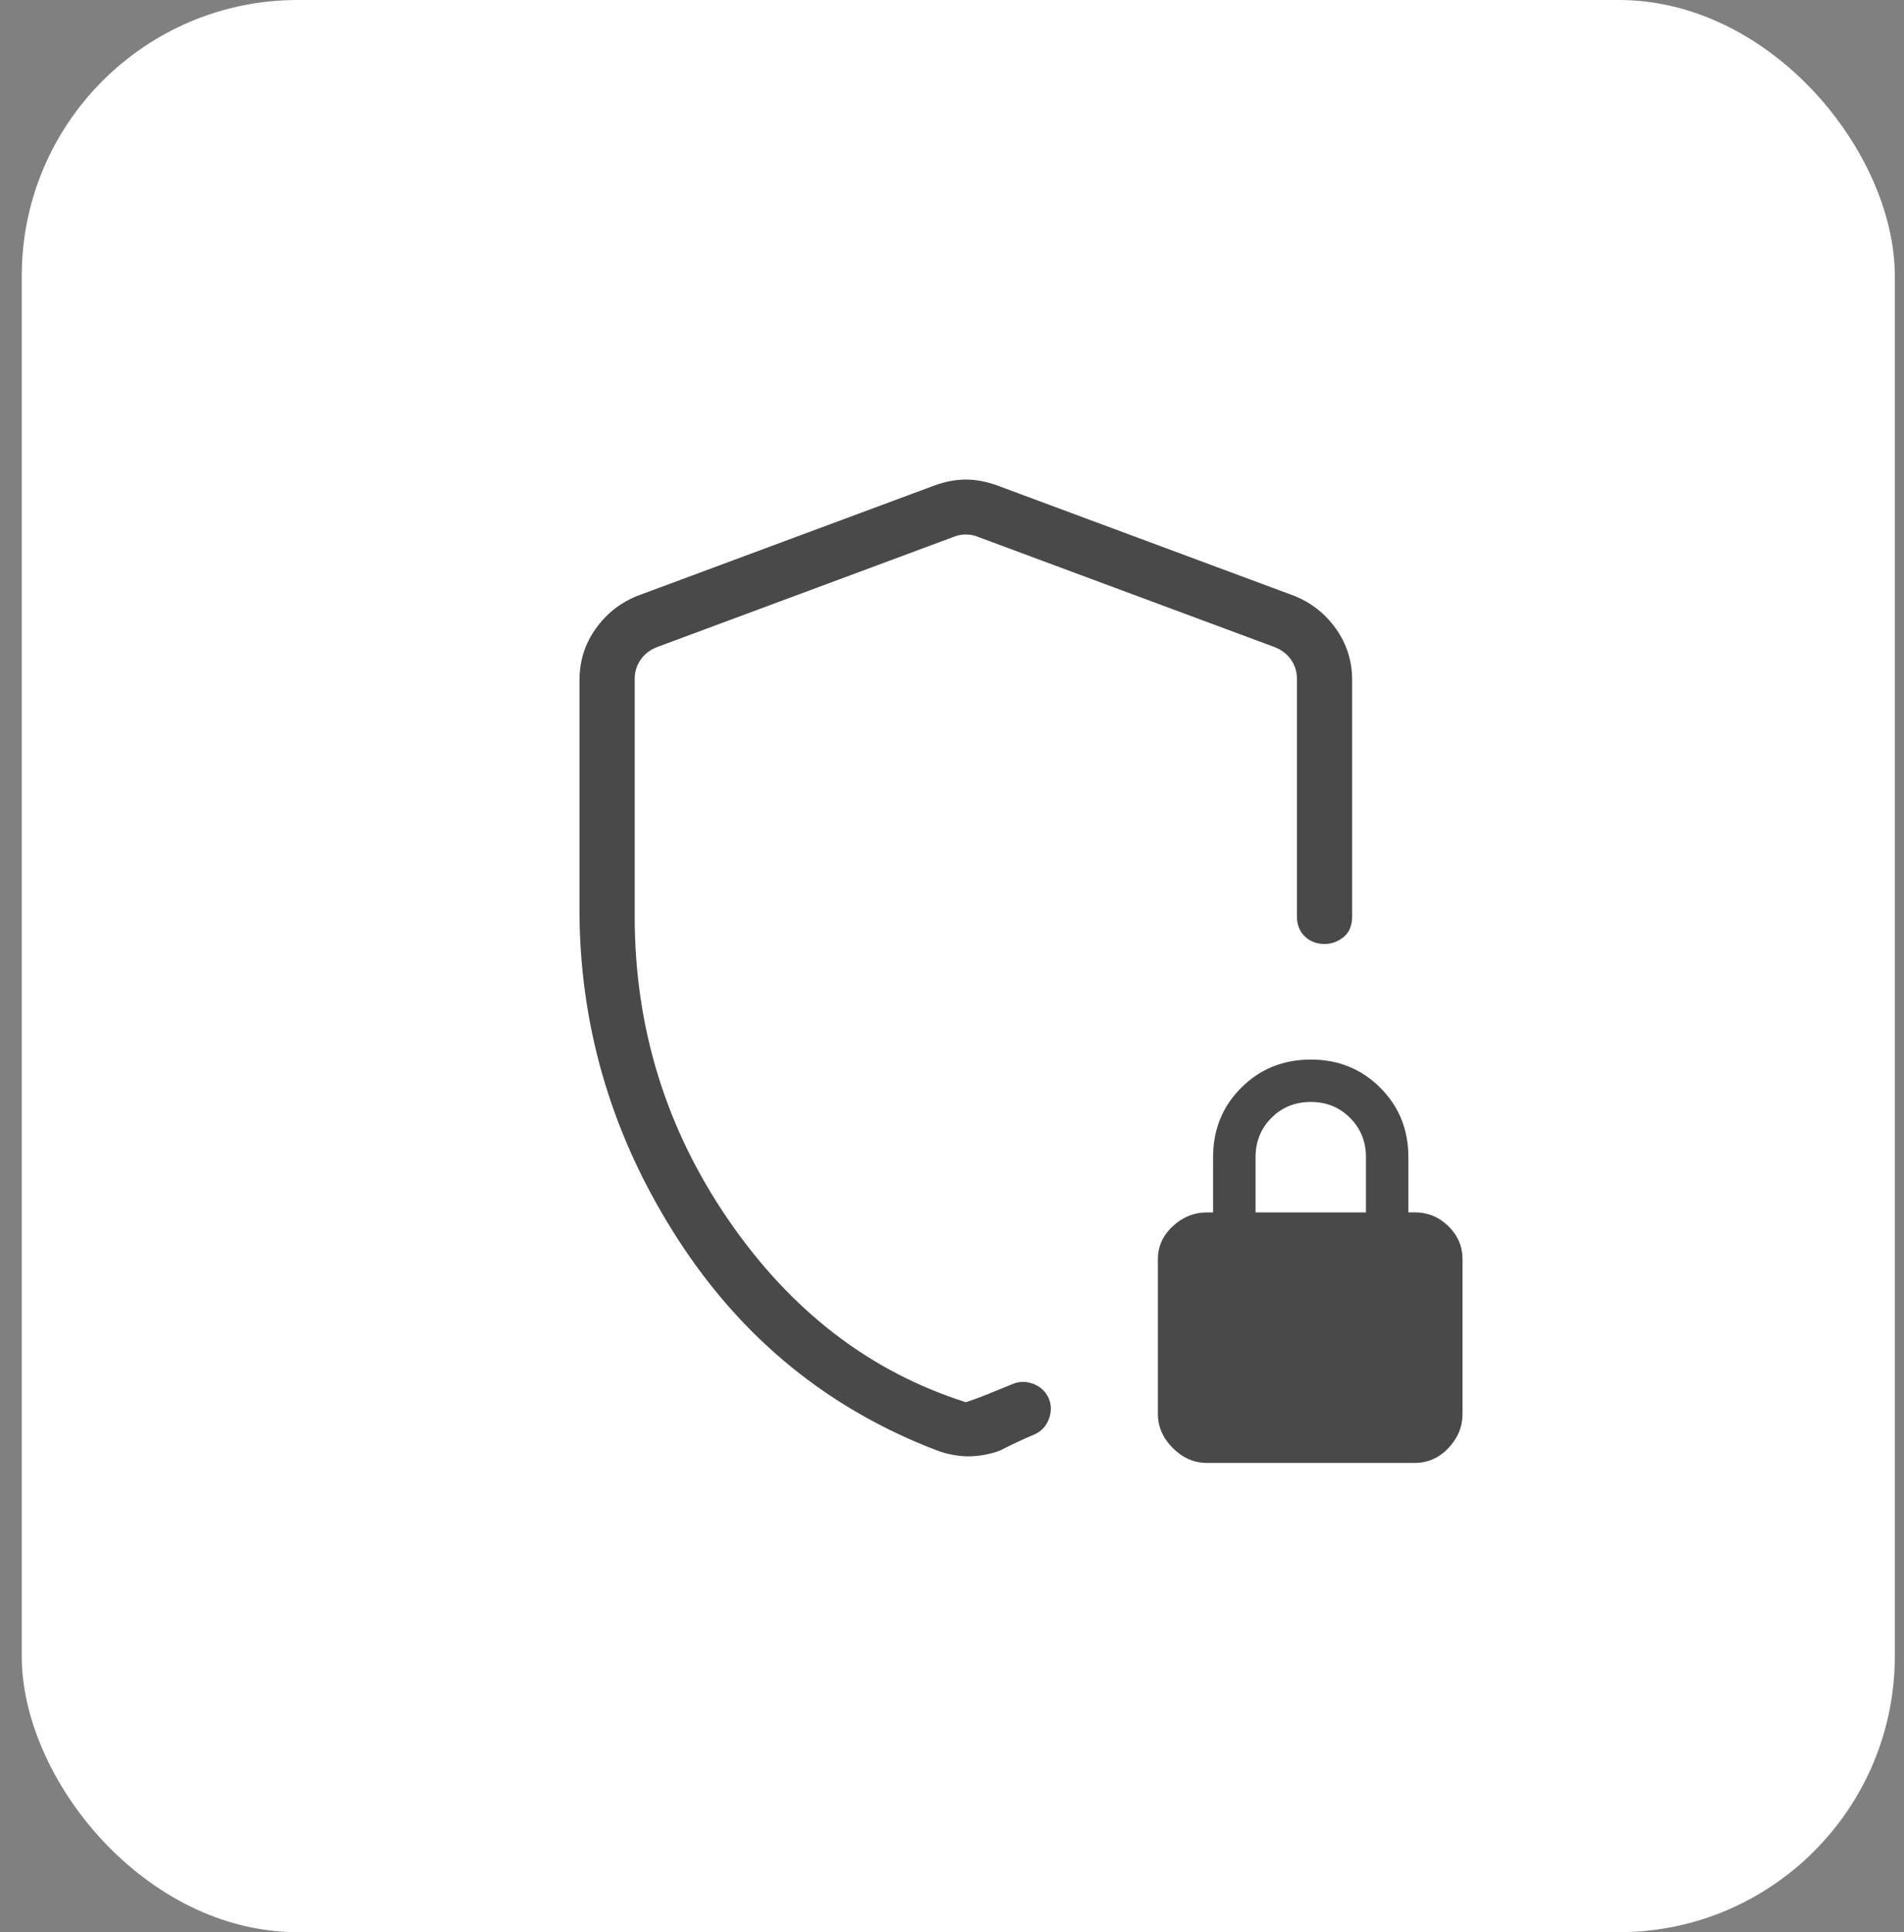
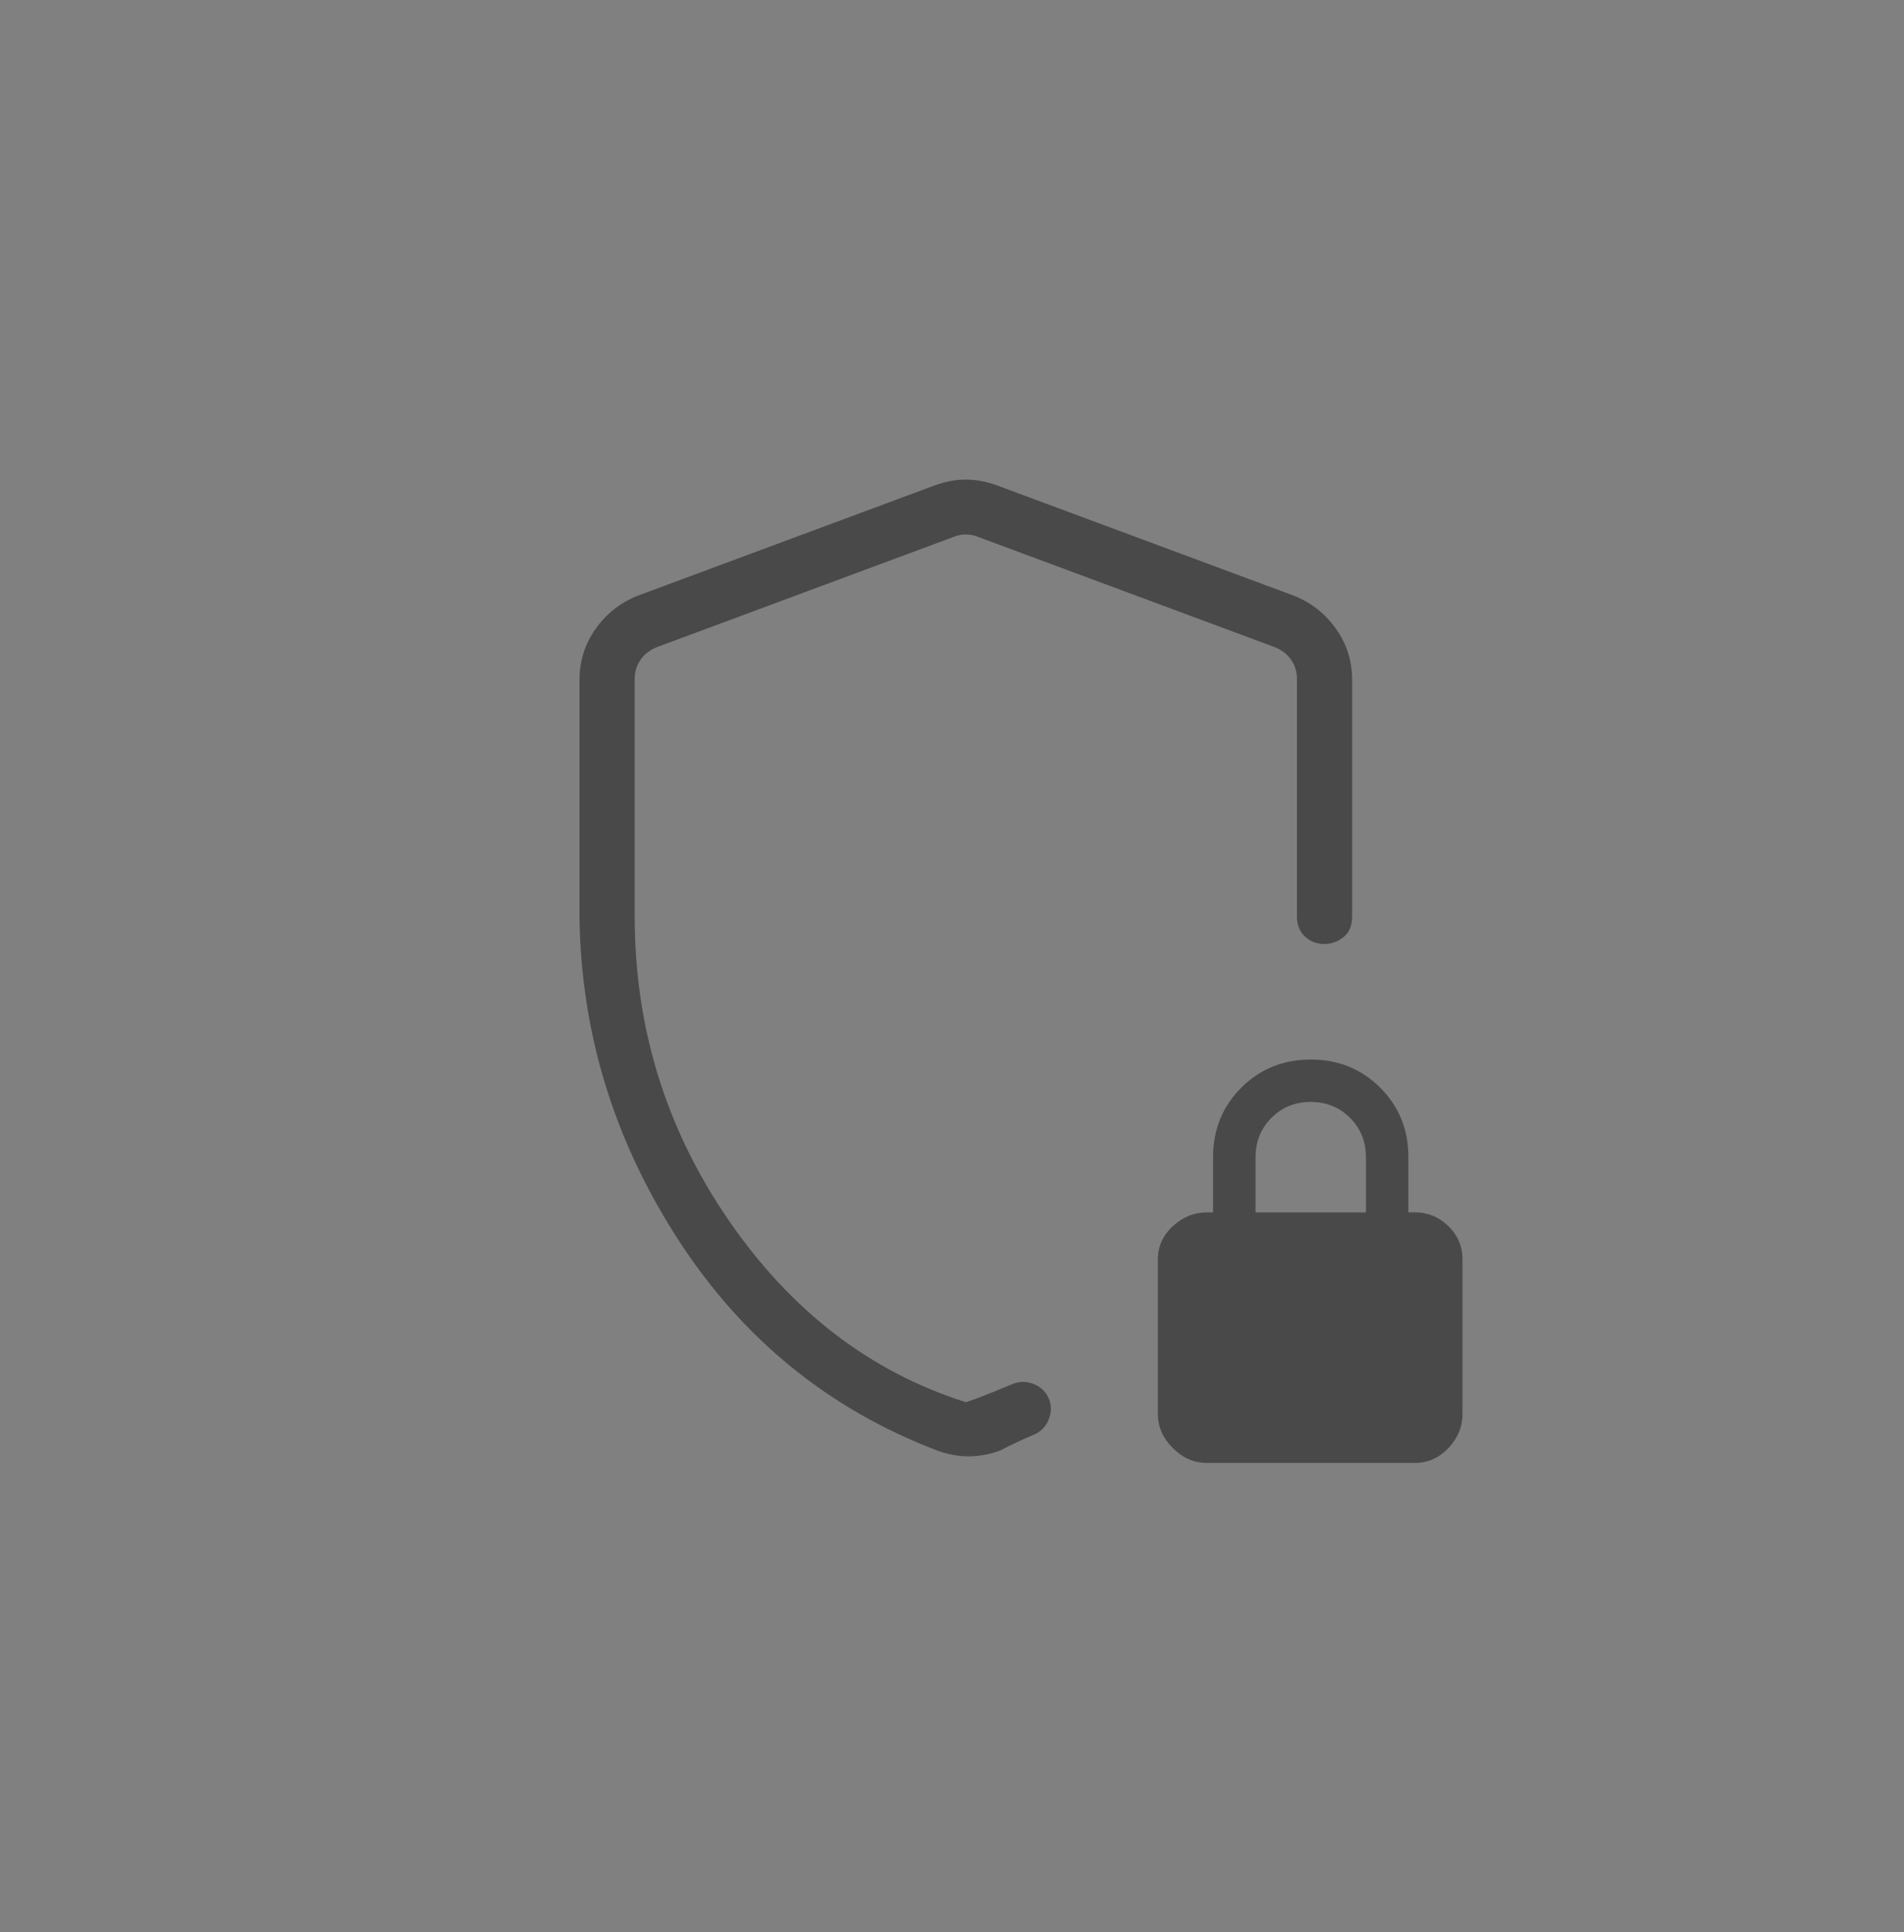
<svg xmlns="http://www.w3.org/2000/svg" width="69" height="70" viewBox="0 0 69 70" fill="none">
  <rect x="0" y="0" width="69" height="70" fill="#808080" stroke="none" />
-   <rect x="0.788" width="67.879" height="70" rx="10" fill="white" />
  <path d="M21.001 33.24V24.632C21.001 23.947 21.196 23.329 21.587 22.78C21.976 22.231 22.481 21.833 23.101 21.586L33.871 17.586C34.26 17.445 34.637 17.374 35.001 17.374C35.365 17.374 35.742 17.445 36.133 17.586L46.901 21.586C47.52 21.834 48.024 22.232 48.415 22.78C48.806 23.329 49.001 23.947 49.001 24.632V33.2C49.001 33.533 48.897 33.783 48.689 33.95C48.481 34.117 48.251 34.2 47.999 34.2C47.716 34.2 47.479 34.109 47.287 33.926C47.095 33.743 47 33.501 47.001 33.2V24.596C47.001 24.34 46.93 24.109 46.789 23.904C46.649 23.699 46.45 23.545 46.193 23.444L35.425 19.444C35.297 19.391 35.156 19.364 35.001 19.364C34.846 19.364 34.705 19.391 34.577 19.444L23.809 23.444C23.552 23.545 23.353 23.699 23.213 23.904C23.072 24.109 23.001 24.34 23.001 24.596V33.2C23.001 37.233 24.134 40.9 26.401 44.2C28.668 47.5 31.534 49.7 35.001 50.8C35.27 50.713 35.551 50.61 35.843 50.49L36.685 50.146C36.929 50.041 37.181 50.037 37.441 50.134C37.701 50.233 37.888 50.403 38.001 50.646C38.106 50.89 38.11 51.142 38.013 51.402C37.916 51.662 37.745 51.849 37.501 51.962C37.288 52.051 37.07 52.148 36.849 52.252C36.628 52.356 36.426 52.455 36.243 52.55C36.07 52.617 35.881 52.669 35.677 52.706C35.473 52.743 35.28 52.762 35.097 52.762C34.914 52.762 34.724 52.743 34.525 52.706C34.326 52.669 34.138 52.617 33.961 52.55C30.028 51.05 26.898 48.501 24.573 44.904C22.248 41.307 21.057 37.42 21.001 33.24ZM43.741 53C43.274 53 42.861 52.82 42.501 52.46C42.141 52.1 41.961 51.688 41.961 51.224V45.624C41.961 45.157 42.141 44.757 42.501 44.424C42.861 44.091 43.274 43.924 43.741 43.924H43.961V41.924C43.961 40.925 44.302 40.086 44.983 39.406C45.664 38.726 46.504 38.386 47.501 38.386C48.498 38.386 49.338 38.726 50.019 39.406C50.7 40.086 51.04 40.925 51.039 41.922V43.922H51.263C51.74 43.922 52.149 44.089 52.489 44.422C52.83 44.755 53.001 45.155 53.001 45.622V51.222C53.001 51.689 52.83 52.102 52.489 52.462C52.149 52.821 51.74 53 51.263 53H43.741ZM45.501 43.924H49.501V41.924C49.501 41.357 49.309 40.882 48.925 40.498C48.541 40.114 48.066 39.922 47.501 39.922C46.936 39.922 46.461 40.114 46.077 40.498C45.693 40.882 45.501 41.357 45.501 41.924V43.924Z" fill="#494949" />
</svg>